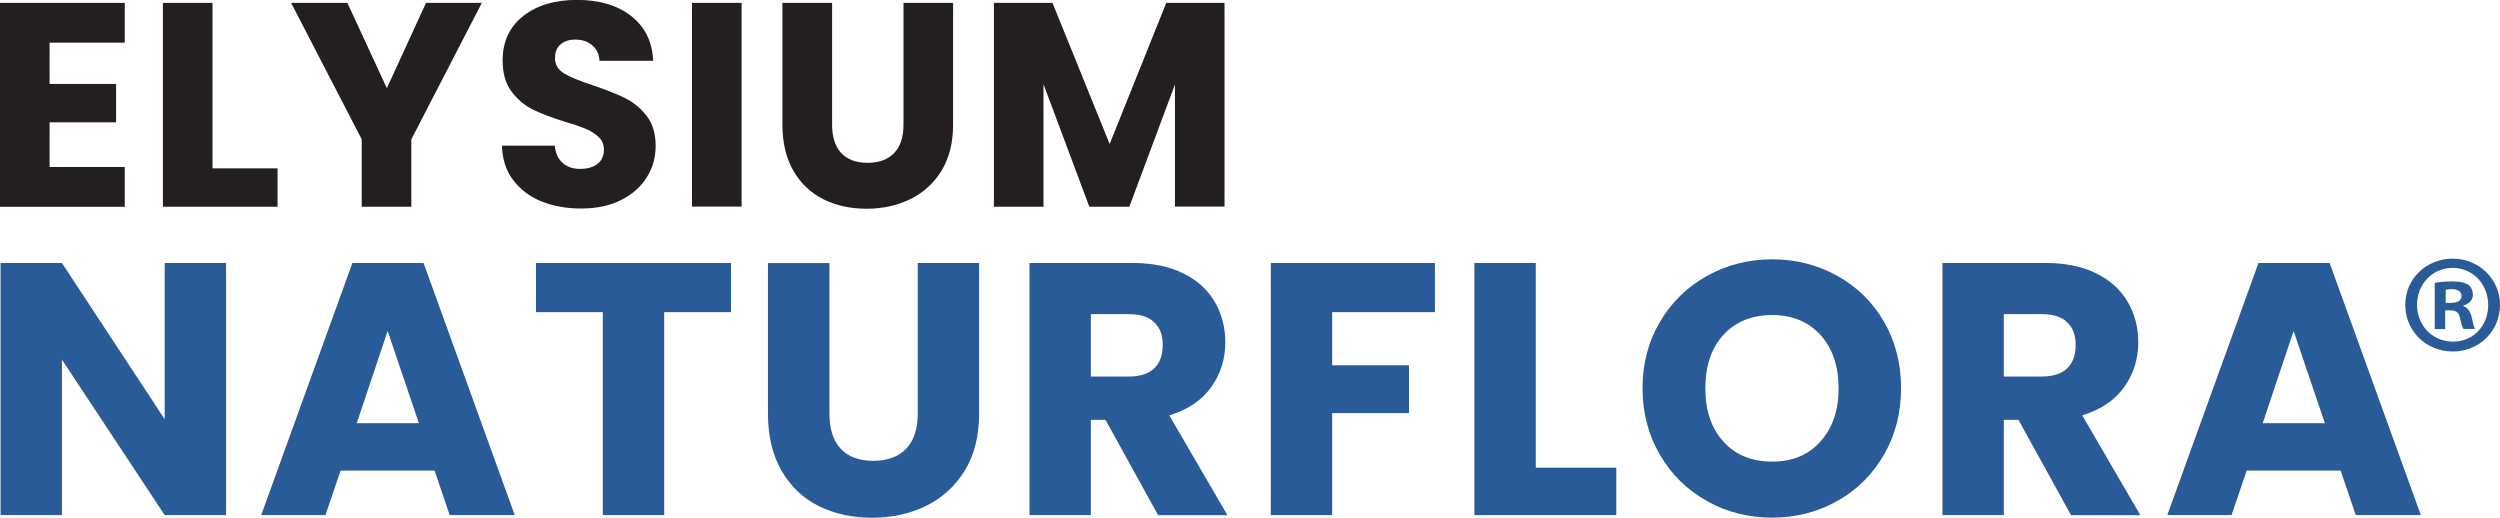
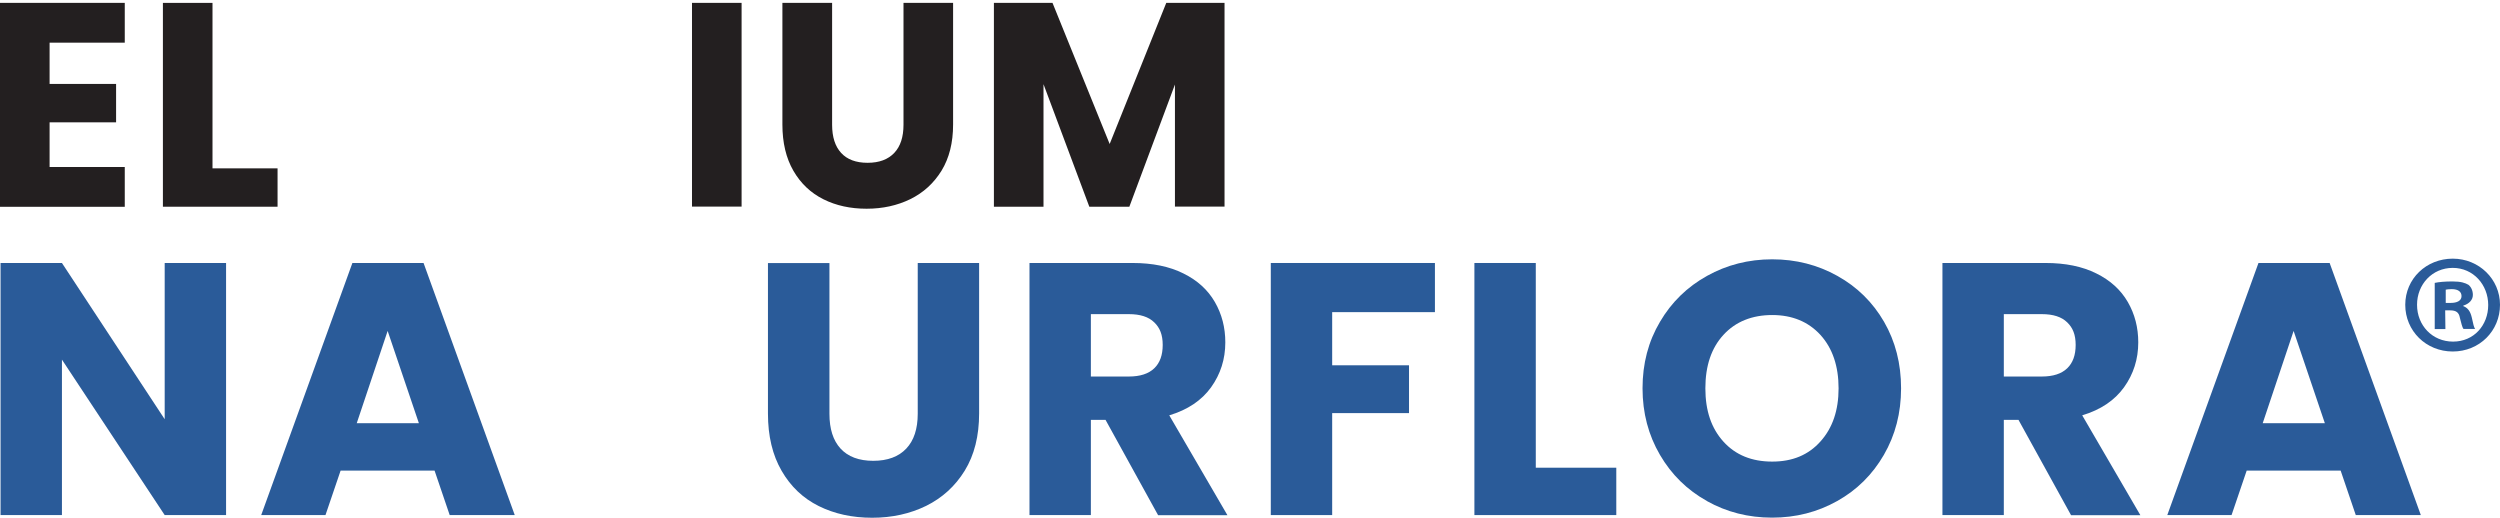
<svg xmlns="http://www.w3.org/2000/svg" id="Layer_1" data-name="Layer 1" viewBox="0 0 224.82 46.55">
  <defs>
    <style>
      .cls-1 {
        fill: #231f20;
      }

      .cls-2 {
        fill: #2a5b99;
      }
    </style>
  </defs>
  <g>
    <g>
      <path class="cls-2" d="M20.33,46.32h-5.52l-9.24-13.98v13.98H.05v-22.67h5.52l9.24,14.05v-14.05h5.52v22.67Z" />
      <path class="cls-2" d="M39.09,42.32h-8.46l-1.36,4h-5.78l8.2-22.67h6.4l8.2,22.67h-5.85l-1.36-4ZM37.67,38.06l-2.81-8.3-2.78,8.3h5.59Z" />
-       <path class="cls-2" d="M65.74,23.65v4.42h-6.01v18.25h-5.52v-18.25h-6.01v-4.42h17.54Z" />
      <path class="cls-2" d="M74.59,23.65v13.56c0,1.36.33,2.4,1,3.13.67.73,1.65,1.1,2.94,1.1s2.28-.37,2.97-1.1c.69-.73,1.03-1.78,1.03-3.13v-13.56h5.52v13.53c0,2.02-.43,3.74-1.29,5.14-.86,1.4-2.02,2.45-3.47,3.17-1.45.71-3.07,1.07-4.86,1.07s-3.39-.35-4.8-1.05c-1.41-.7-2.52-1.75-3.34-3.17-.82-1.41-1.23-3.13-1.23-5.15v-13.53h5.52Z" />
      <path class="cls-2" d="M104.14,46.32l-4.72-8.56h-1.32v8.56h-5.52v-22.67h9.27c1.79,0,3.31.31,4.57.94,1.26.62,2.2,1.48,2.83,2.57s.94,2.3.94,3.63c0,1.51-.43,2.85-1.28,4.04-.85,1.18-2.1,2.02-3.76,2.52l5.23,8.98h-6.23ZM98.1,33.86h3.42c1.01,0,1.77-.25,2.28-.74.51-.49.76-1.19.76-2.1s-.25-1.54-.76-2.03c-.51-.5-1.27-.74-2.28-.74h-3.42v5.62Z" />
      <path class="cls-2" d="M129.04,23.65v4.42h-9.24v4.78h6.91v4.3h-6.91v9.17h-5.52v-22.67h14.76Z" />
      <path class="cls-2" d="M138.12,42.06h7.23v4.26h-12.76v-22.67h5.52v18.41Z" />
      <path class="cls-2" d="M153.51,45.06c-1.78-.99-3.19-2.37-4.23-4.15-1.04-1.78-1.57-3.77-1.57-5.99s.52-4.21,1.57-5.98c1.04-1.77,2.45-3.14,4.23-4.13,1.78-.99,3.73-1.49,5.86-1.49s4.09.5,5.86,1.49c1.78.99,3.18,2.37,4.2,4.13,1.02,1.77,1.53,3.76,1.53,5.98s-.52,4.21-1.55,5.99c-1.03,1.78-2.43,3.16-4.2,4.15-1.77.99-3.71,1.49-5.85,1.49s-4.09-.5-5.86-1.49ZM163.71,39.7c1.09-1.21,1.63-2.8,1.63-4.78s-.54-3.6-1.63-4.8c-1.09-1.19-2.54-1.79-4.34-1.79s-3.29.59-4.38,1.78c-1.09,1.18-1.63,2.79-1.63,4.81s.54,3.6,1.63,4.8c1.09,1.2,2.55,1.79,4.38,1.79s3.26-.6,4.34-1.81Z" />
      <path class="cls-2" d="M186.24,46.32l-4.72-8.56h-1.32v8.56h-5.52v-22.67h9.27c1.79,0,3.31.31,4.57.94,1.26.62,2.2,1.48,2.83,2.57s.94,2.3.94,3.63c0,1.51-.43,2.85-1.28,4.04-.85,1.18-2.1,2.02-3.76,2.52l5.23,8.98h-6.23ZM180.2,33.86h3.42c1.01,0,1.77-.25,2.28-.74.51-.49.76-1.19.76-2.1s-.25-1.54-.76-2.03c-.51-.5-1.27-.74-2.28-.74h-3.42v5.62Z" />
      <path class="cls-2" d="M210.5,42.32h-8.46l-1.36,4h-5.78l8.2-22.67h6.4l8.2,22.67h-5.85l-1.36-4ZM209.07,38.06l-2.81-8.3-2.78,8.3h5.59Z" />
    </g>
    <g>
      <path class="cls-1" d="M4.46,3.84v3.71h5.98v3.45h-5.98v4.02h6.76v3.58H0V.26h11.22v3.58h-6.76Z" />
      <path class="cls-1" d="M19.11,15.14h5.85v3.45h-10.31V.26h4.46v14.88Z" />
-       <path class="cls-1" d="M43.33.26l-6.34,12.27v6.06h-4.46v-6.06L26.18.26h5.06l3.55,7.67,3.52-7.67h5.01Z" />
-       <path class="cls-1" d="M48.68,18.11c-1.06-.44-1.91-1.08-2.54-1.93-.64-.85-.97-1.88-1-3.08h4.75c.07.68.3,1.2.71,1.55.4.36.92.54,1.57.54s1.18-.15,1.57-.46c.38-.3.57-.73.57-1.27,0-.45-.15-.83-.46-1.12-.3-.3-.68-.54-1.12-.73-.44-.19-1.07-.41-1.89-.65-1.18-.37-2.15-.73-2.9-1.1-.75-.37-1.39-.9-1.93-1.62-.54-.71-.81-1.64-.81-2.79,0-1.71.62-3.04,1.85-4.01s2.85-1.45,4.83-1.45,3.65.48,4.88,1.45c1.24.97,1.9,2.31,1.98,4.03h-4.83c-.03-.59-.25-1.06-.65-1.4-.4-.34-.91-.51-1.54-.51-.54,0-.97.14-1.31.43s-.5.7-.5,1.24c0,.59.28,1.05.83,1.38.56.33,1.43.69,2.61,1.07,1.18.4,2.14.78,2.88,1.15.74.37,1.38.9,1.92,1.59.54.7.81,1.59.81,2.69s-.27,1.99-.8,2.84c-.53.85-1.3,1.53-2.31,2.04s-2.2.76-3.58.76-2.54-.22-3.6-.65Z" />
      <path class="cls-1" d="M66.69.26v18.32h-4.46V.26h4.46Z" />
      <path class="cls-1" d="M74.83.26v10.96c0,1.1.27,1.94.81,2.53.54.59,1.33.89,2.38.89s1.84-.3,2.4-.89c.56-.59.83-1.44.83-2.53V.26h4.46v10.94c0,1.64-.35,3.02-1.04,4.15-.7,1.13-1.63,1.98-2.81,2.56-1.17.57-2.48.86-3.93.86s-2.74-.28-3.88-.85c-1.14-.57-2.04-1.42-2.7-2.56-.66-1.14-.99-2.53-.99-4.16V.26h4.46Z" />
      <path class="cls-1" d="M110.12.26v18.32h-4.46V7.6l-4.1,10.99h-3.6l-4.12-11.02v11.02h-4.46V.26h5.27l5.14,12.69L104.88.26h5.25Z" />
    </g>
  </g>
-   <path class="cls-2" d="M224.82,27.41c0,2.35-1.85,4.2-4.25,4.2s-4.27-1.85-4.27-4.2,1.9-4.15,4.27-4.15,4.25,1.85,4.25,4.15ZM217.36,27.41c0,1.85,1.37,3.31,3.24,3.31s3.16-1.47,3.16-3.29-1.34-3.34-3.19-3.34-3.21,1.49-3.21,3.31ZM219.91,29.59h-.96v-4.15c.38-.08.91-.13,1.59-.13.78,0,1.14.13,1.44.3.23.18.4.51.4.91,0,.46-.35.81-.86.96v.05c.4.15.63.46.76,1.01.13.63.2.89.3,1.04h-1.04c-.13-.15-.2-.53-.33-1.01-.08-.46-.33-.66-.86-.66h-.46v1.67ZM219.94,27.24h.46c.53,0,.96-.18.96-.61,0-.38-.28-.63-.89-.63-.25,0-.43.03-.53.05v1.19Z" />
+   <path class="cls-2" d="M224.82,27.41c0,2.35-1.85,4.2-4.25,4.2s-4.27-1.85-4.27-4.2,1.9-4.15,4.27-4.15,4.25,1.85,4.25,4.15ZM217.36,27.41c0,1.85,1.37,3.31,3.24,3.31s3.16-1.47,3.16-3.29-1.34-3.34-3.19-3.34-3.21,1.49-3.21,3.31ZM219.91,29.59h-.96v-4.15c.38-.08.91-.13,1.59-.13.78,0,1.14.13,1.44.3.23.18.4.51.4.91,0,.46-.35.81-.86.96v.05c.4.15.63.46.76,1.01.13.63.2.89.3,1.04h-1.04c-.13-.15-.2-.53-.33-1.01-.08-.46-.33-.66-.86-.66h-.46ZM219.94,27.24h.46c.53,0,.96-.18.96-.61,0-.38-.28-.63-.89-.63-.25,0-.43.03-.53.05v1.19Z" />
</svg>